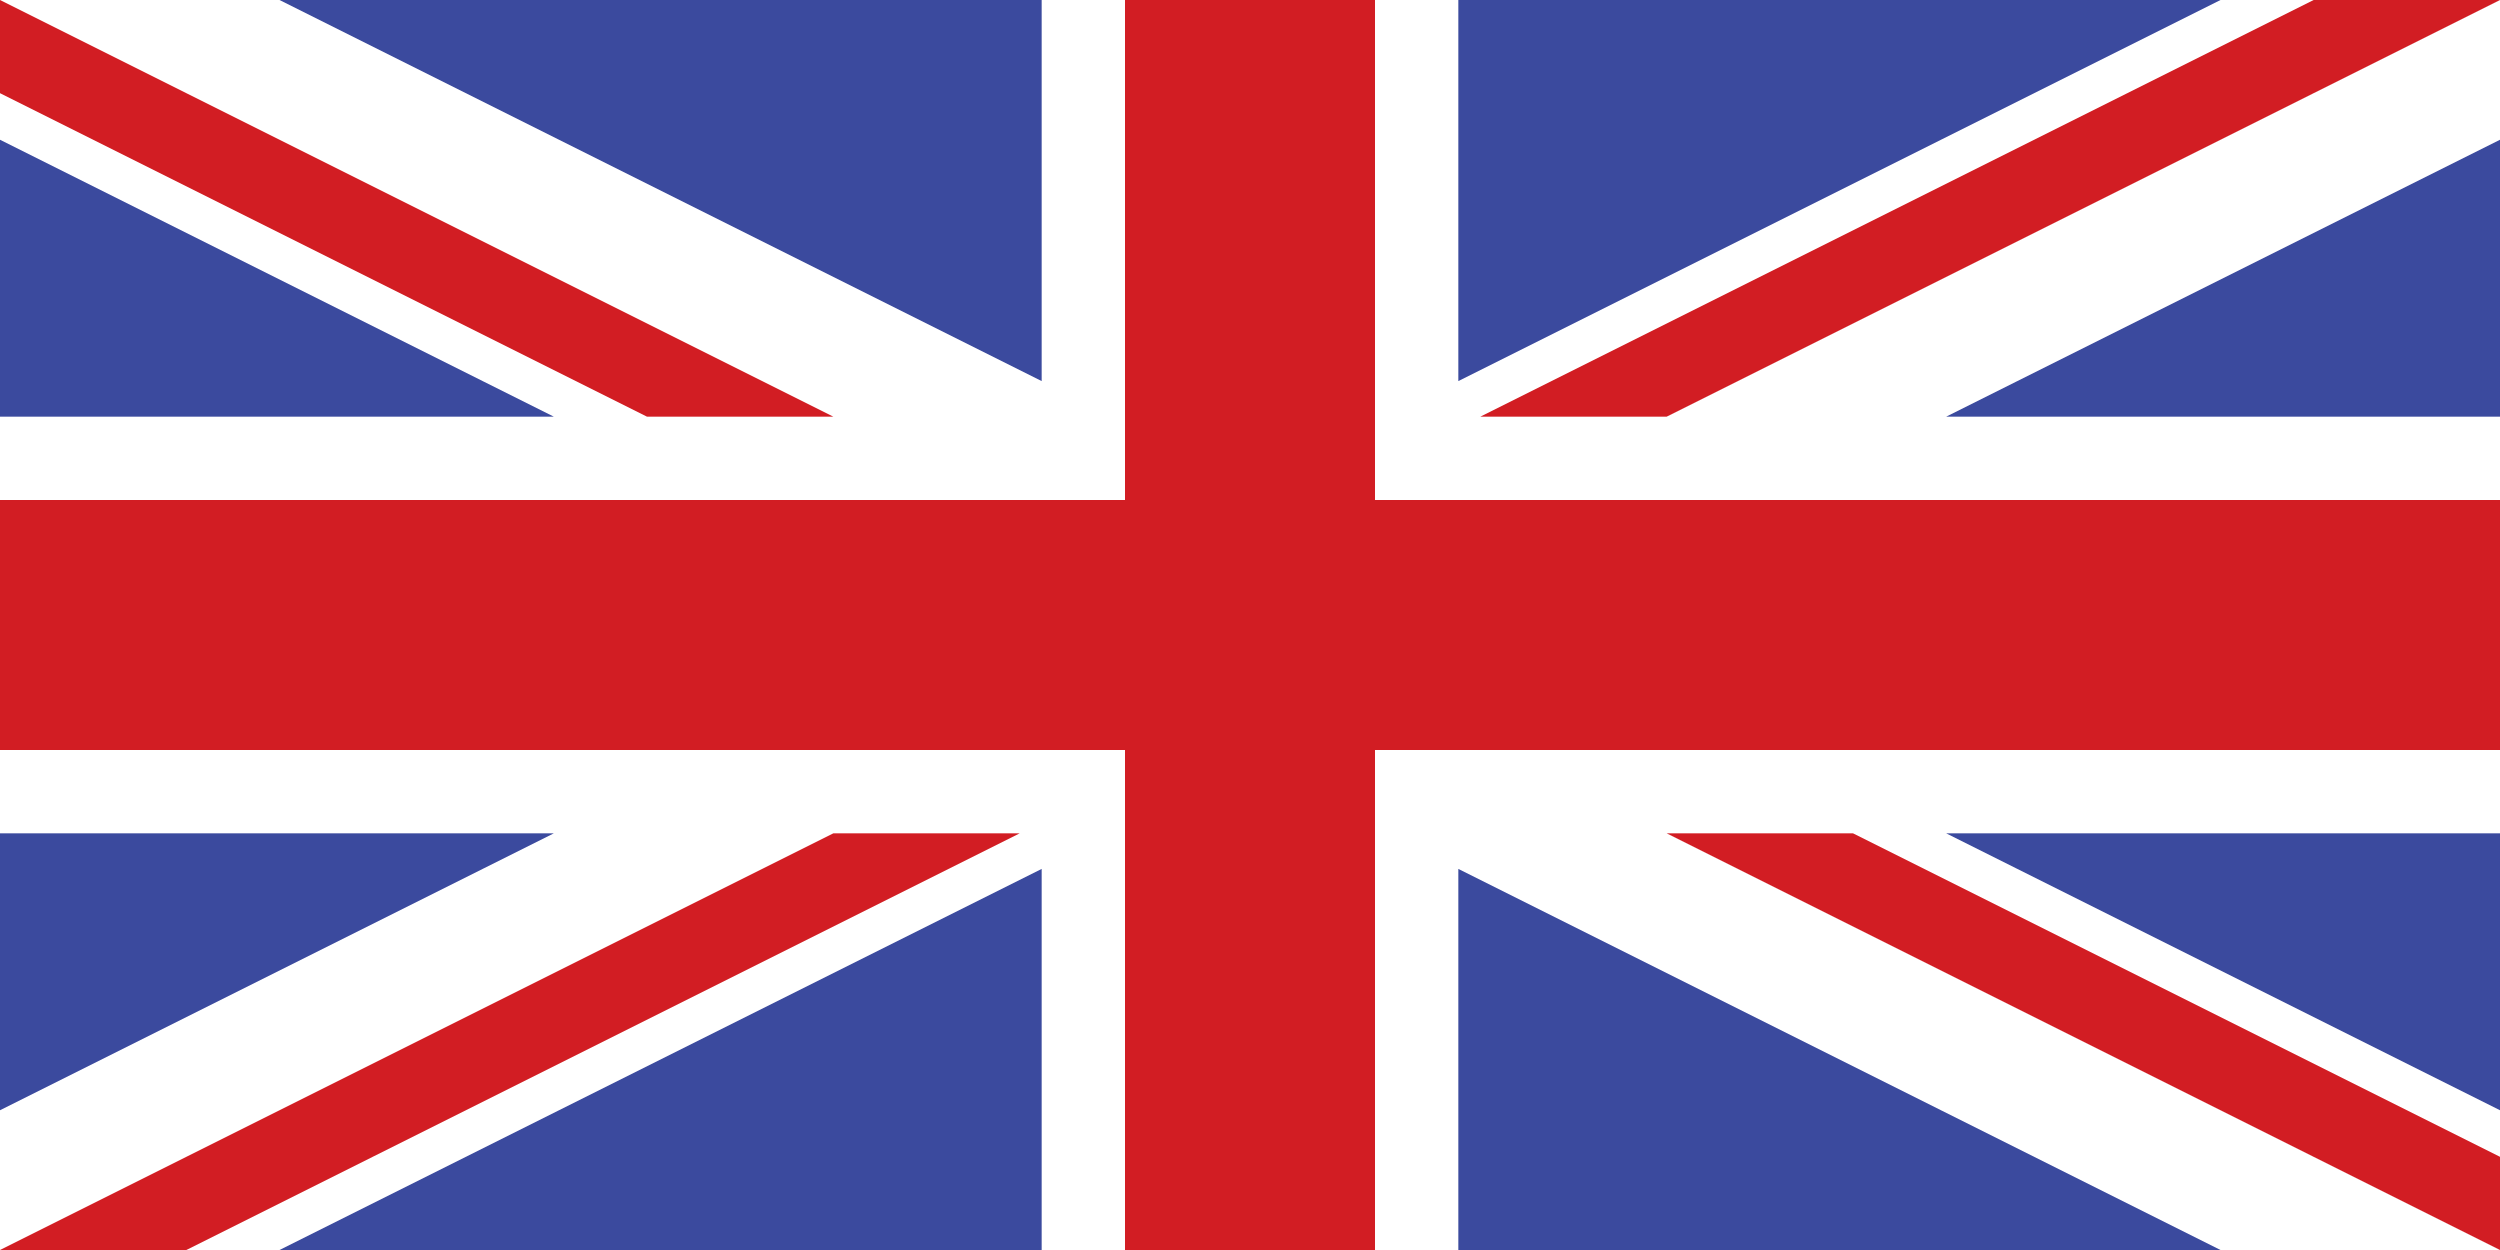
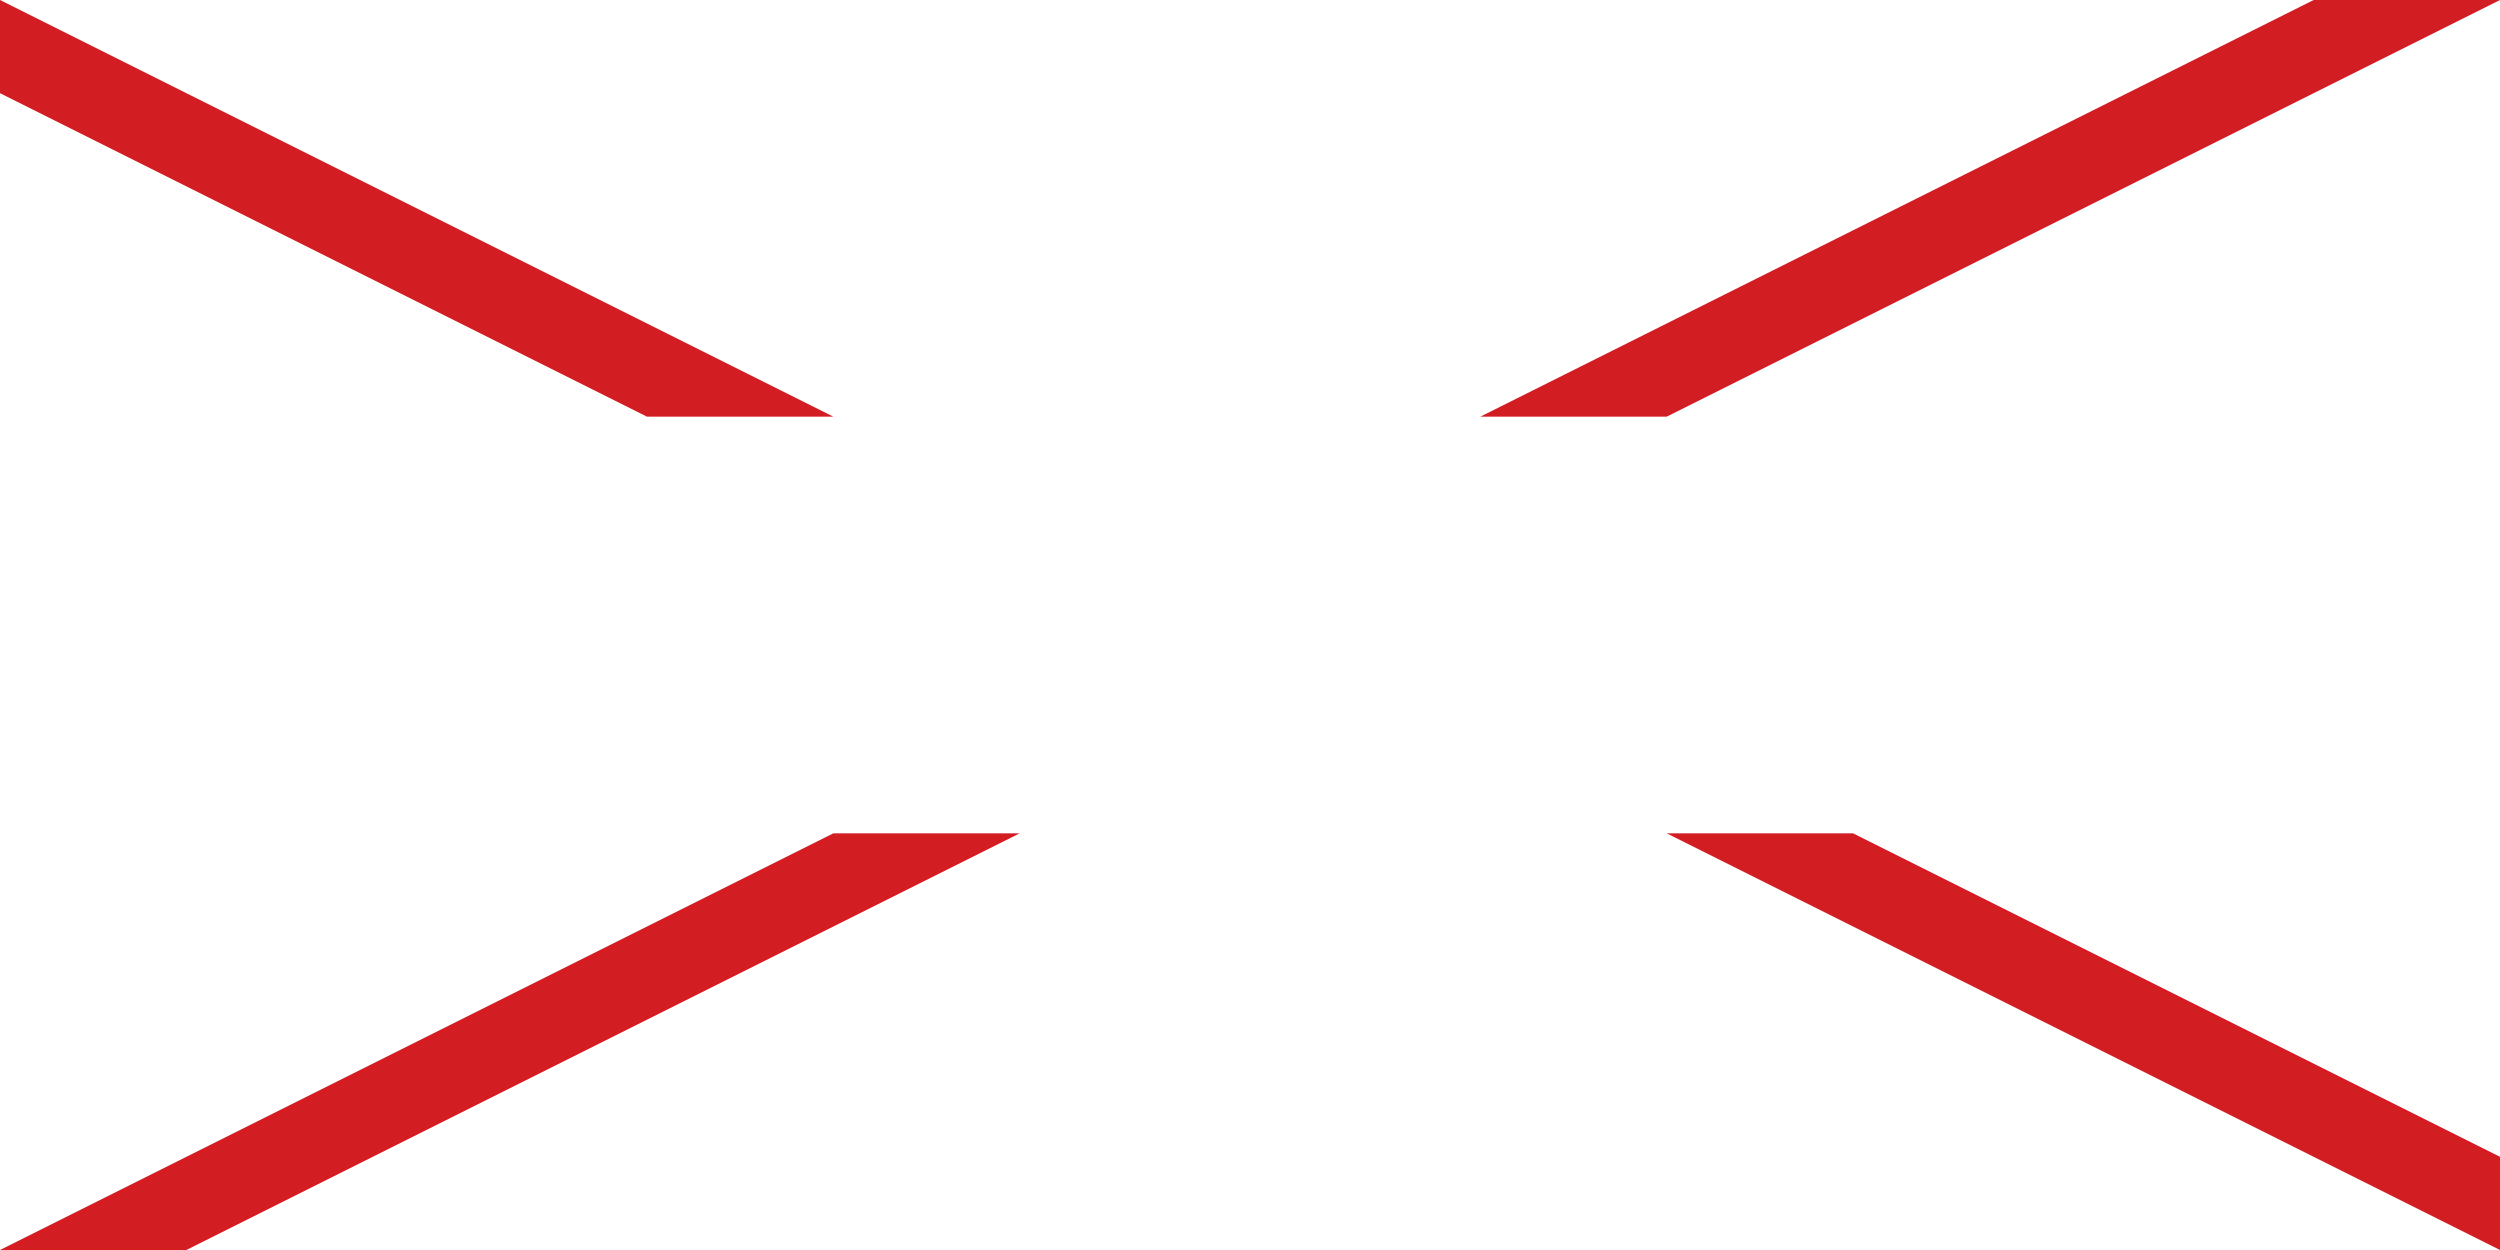
<svg xmlns="http://www.w3.org/2000/svg" version="1.1" id="Layer_1" x="0px" y="0px" width="720px" height="360px" viewBox="0 0 720 360" enable-background="new 0 0 720 360" xml:space="preserve">
-   <rect x="0" fill="#FFFFFF" width="720" height="360" />
-   <polyline fill="#D21D23" points="720,144 396,144 396,0 324,0 324,144 0,144 0,216 324,216 324,360 396,360 396,216 720,216 " />
  <path fill="#D21D23" d="M480,240h53.666L720,333.167V360 M240,120h-53.666L0,26.833V0L240,120z M240,240h53.666l-240,120H0L240,240z   M480,120h-53.666l240-120H720L480,120z" />
-   <path fill="#3B4A9E" d="M0,240v79.751L159.502,240 M720,240v79.751L560.497,240H720z M0,120V40.249L159.502,120H0z M720,120V40.249  L560.497,120H720z M300,360V250.249L80.498,360H300z M420,360V250.249L639.502,360H420z M300,0v109.751L80.498,0H300z M420,0  v109.751L639.502,0H420z" />
</svg>